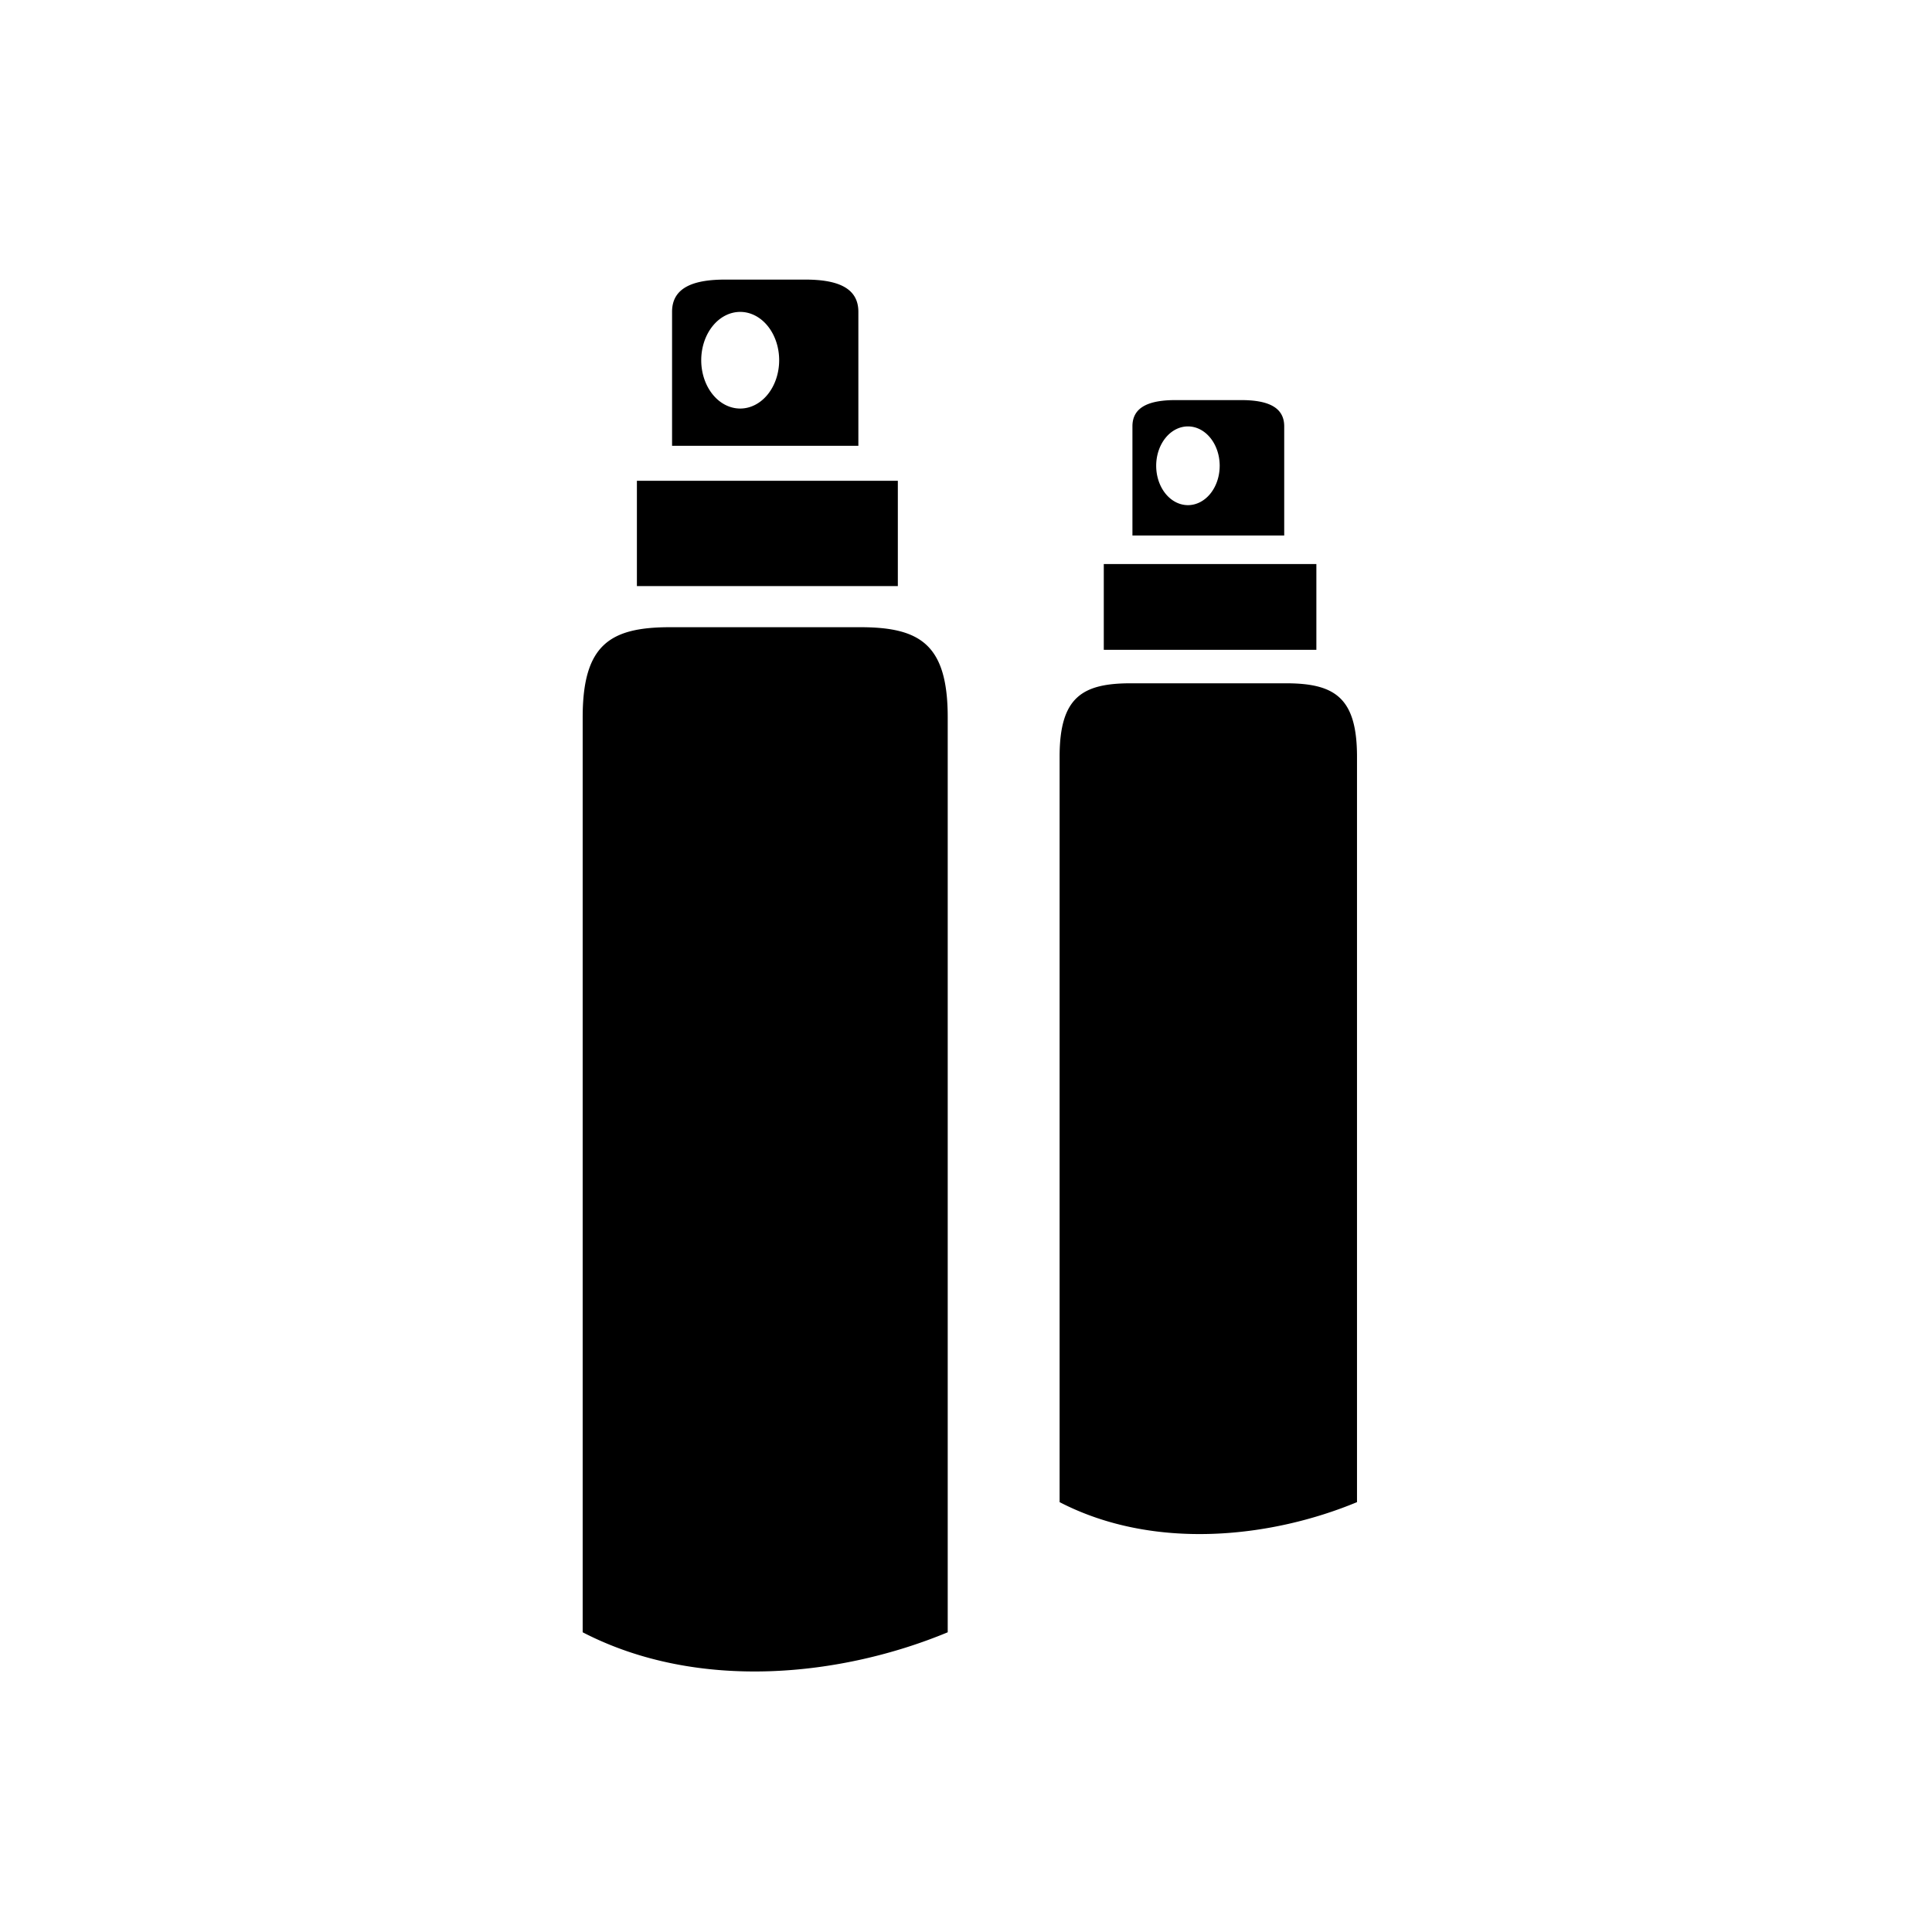
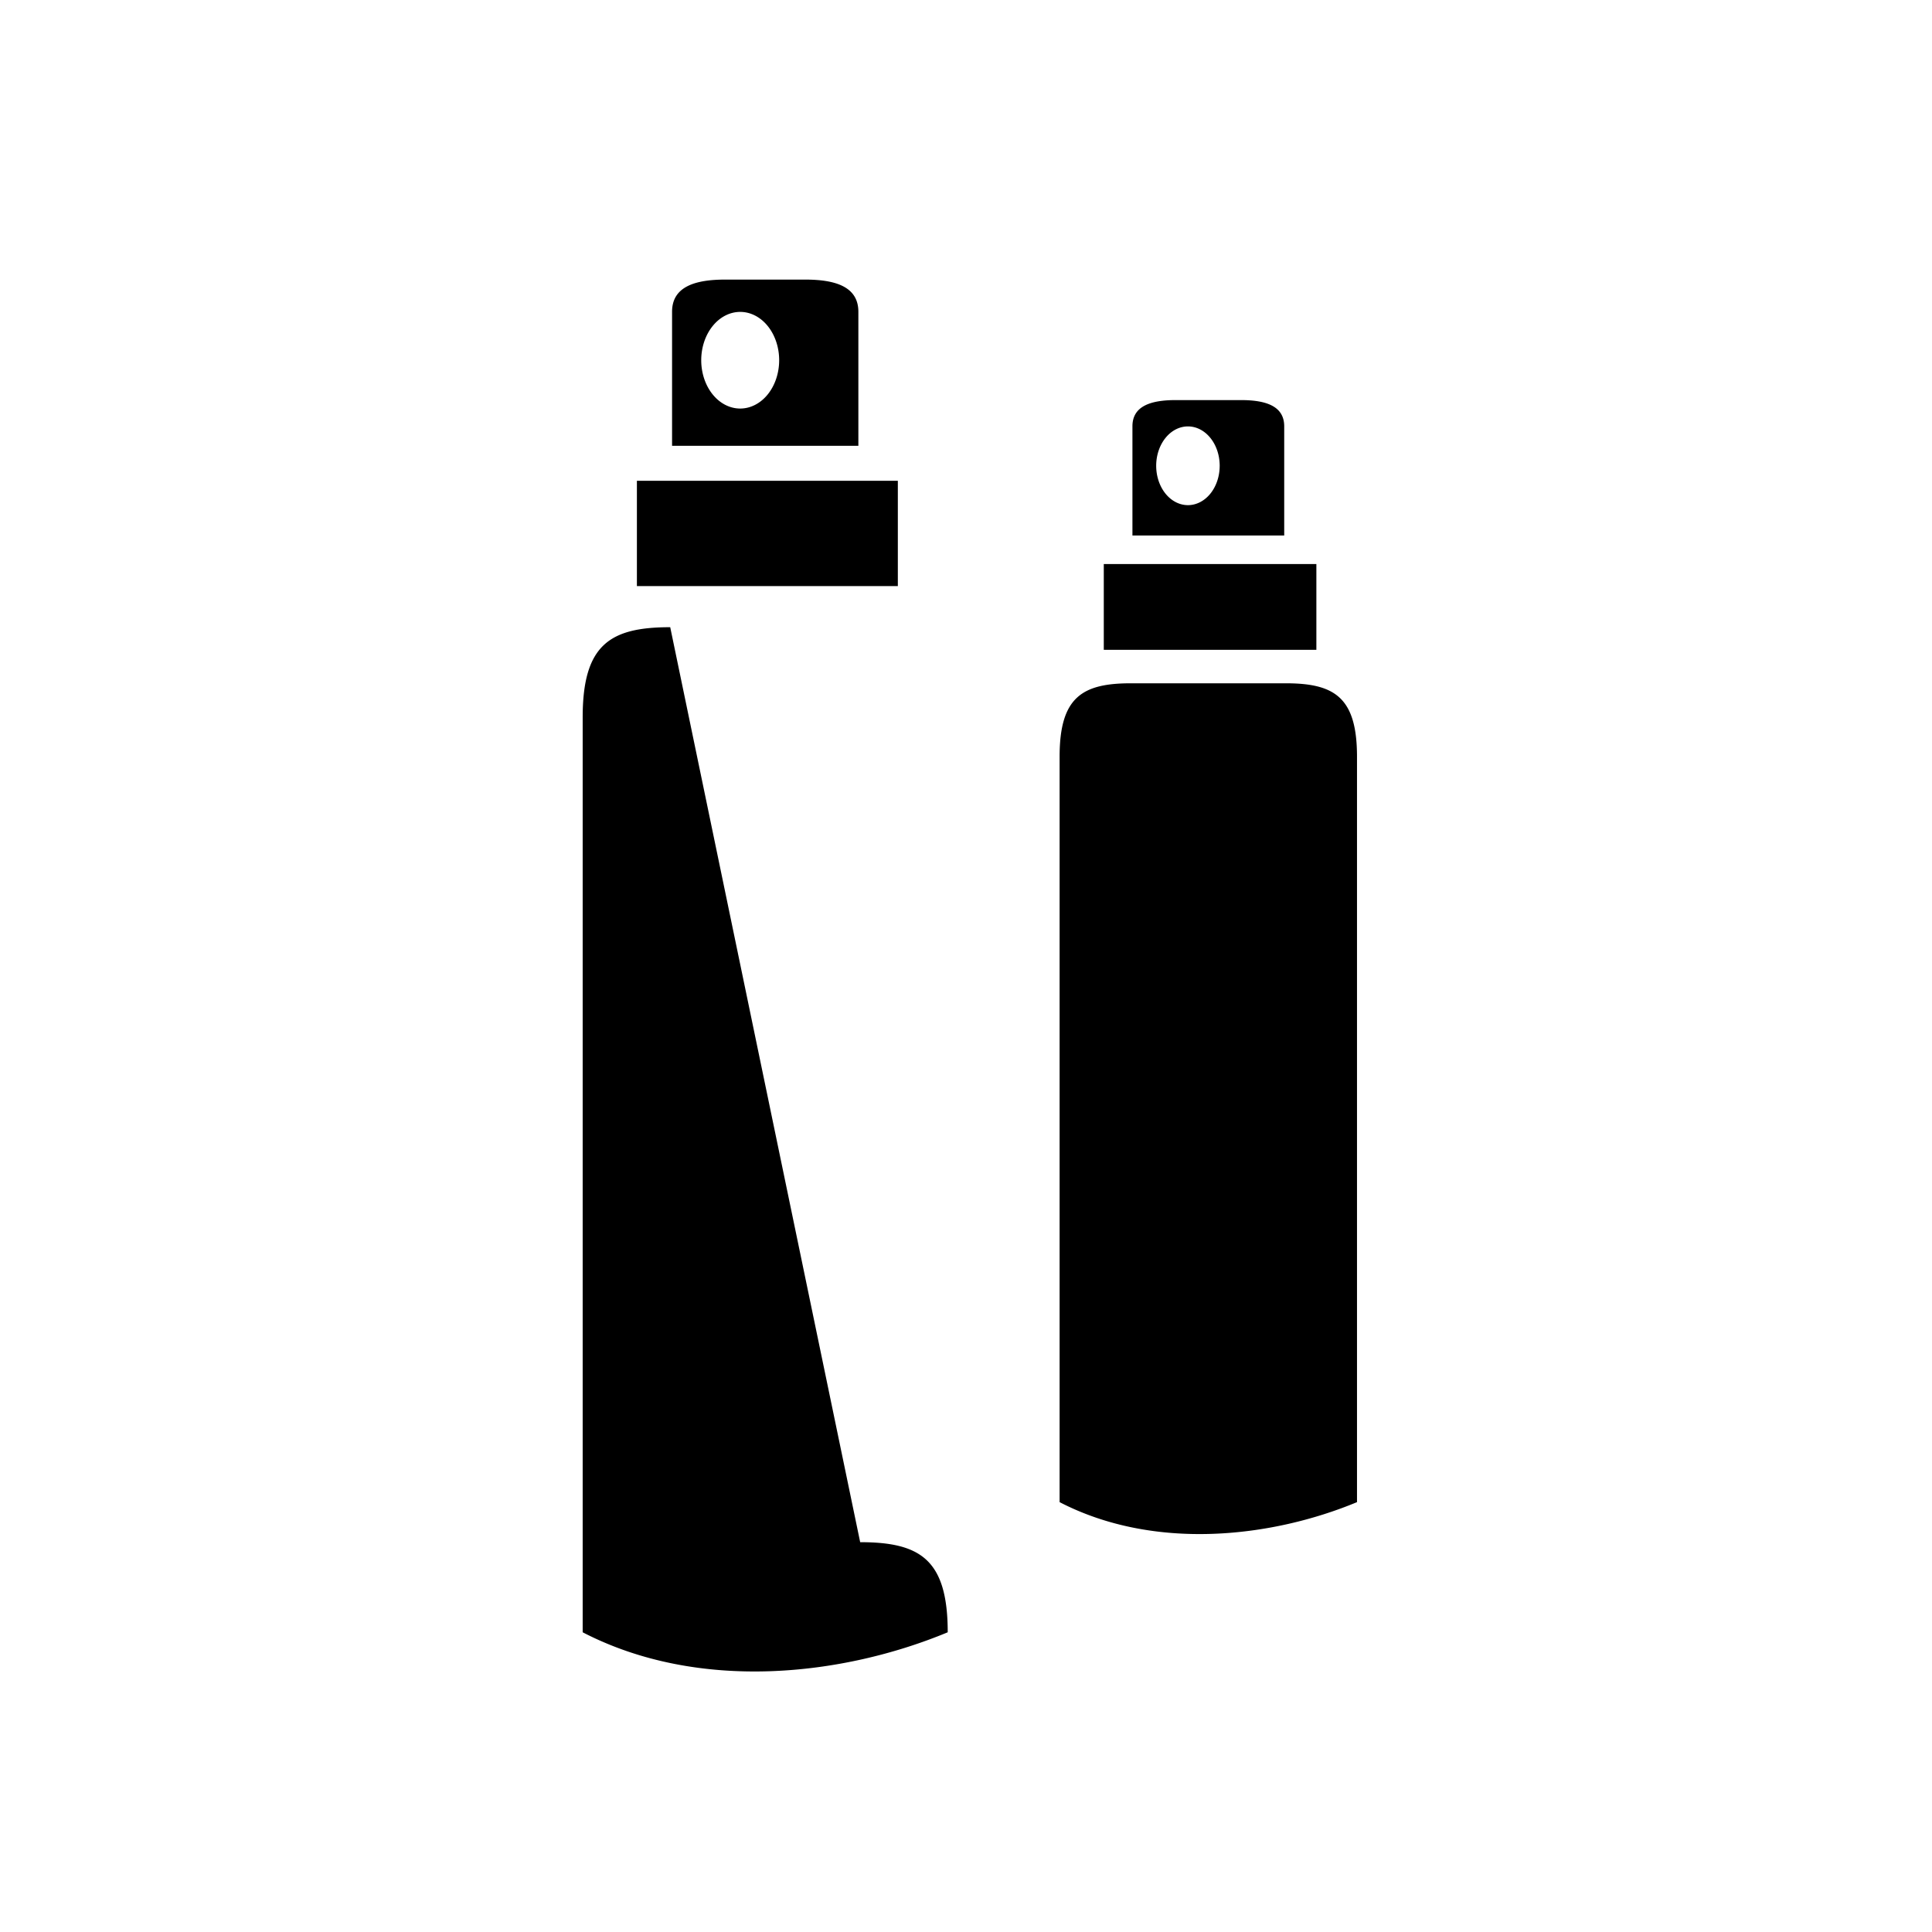
<svg xmlns="http://www.w3.org/2000/svg" viewBox="0 0 512 512" version="1.1" height="512" width="512">
-   <path style="stroke-linejoin:round;stroke-width:11.048" d="m192.21 74.094c-7.815 0-14.105 1.775-14.105 8.521v35.529h49.371v-35.529c0-6.747-6.291-8.521-14.105-8.521zm3.949 8.564a10.327 12.806 0 0 1 10.328 12.807 10.327 12.806 0 0 1-10.328 12.803 10.327 12.806 0 0 1-10.326-12.803 10.327 12.806 0 0 1 10.326-12.807zm115.44 23.369c-6.367 0-11.492 1.445-11.492 6.941v28.947h40.223v-28.947c0-5.497-5.125-6.941-11.492-6.941zm3.217 6.976a8.414 10.433 0 0 1 8.414 10.434 8.414 10.433 0 0 1-8.414 10.432 8.414 10.433 0 0 1-8.414-10.432 8.414 10.433 0 0 1 8.414-10.434zm-146.03 14.416v27.906h69.152v-27.906zm123.73 22.053v22.734h56.338v-22.734zm-114.9 16.744c-15.891 0-23.199 4.57-23.199 23.877v242.48c30.797 15.937 68.84 11.59 96.74 0v-242.48c0-19.307-7.308-23.877-23.199-23.877zm122.09 14.863c-12.947 0-18.898 3.723-18.898 19.453v197.55c25.091 12.984 56.084 9.443 78.814 0v-197.55c0-15.73-5.954-19.453-18.9-19.453z" />
+   <path style="stroke-linejoin:round;stroke-width:11.048" d="m192.21 74.094c-7.815 0-14.105 1.775-14.105 8.521v35.529h49.371v-35.529c0-6.747-6.291-8.521-14.105-8.521zm3.949 8.564a10.327 12.806 0 0 1 10.328 12.807 10.327 12.806 0 0 1-10.328 12.803 10.327 12.806 0 0 1-10.326-12.803 10.327 12.806 0 0 1 10.326-12.807zm115.44 23.369c-6.367 0-11.492 1.445-11.492 6.941v28.947h40.223v-28.947c0-5.497-5.125-6.941-11.492-6.941zm3.217 6.976a8.414 10.433 0 0 1 8.414 10.434 8.414 10.433 0 0 1-8.414 10.432 8.414 10.433 0 0 1-8.414-10.432 8.414 10.433 0 0 1 8.414-10.434zm-146.03 14.416v27.906h69.152v-27.906zm123.73 22.053v22.734h56.338v-22.734zm-114.9 16.744c-15.891 0-23.199 4.57-23.199 23.877v242.48c30.797 15.937 68.84 11.59 96.74 0c0-19.307-7.308-23.877-23.199-23.877zm122.09 14.863c-12.947 0-18.898 3.723-18.898 19.453v197.55c25.091 12.984 56.084 9.443 78.814 0v-197.55c0-15.73-5.954-19.453-18.9-19.453z" />
</svg>